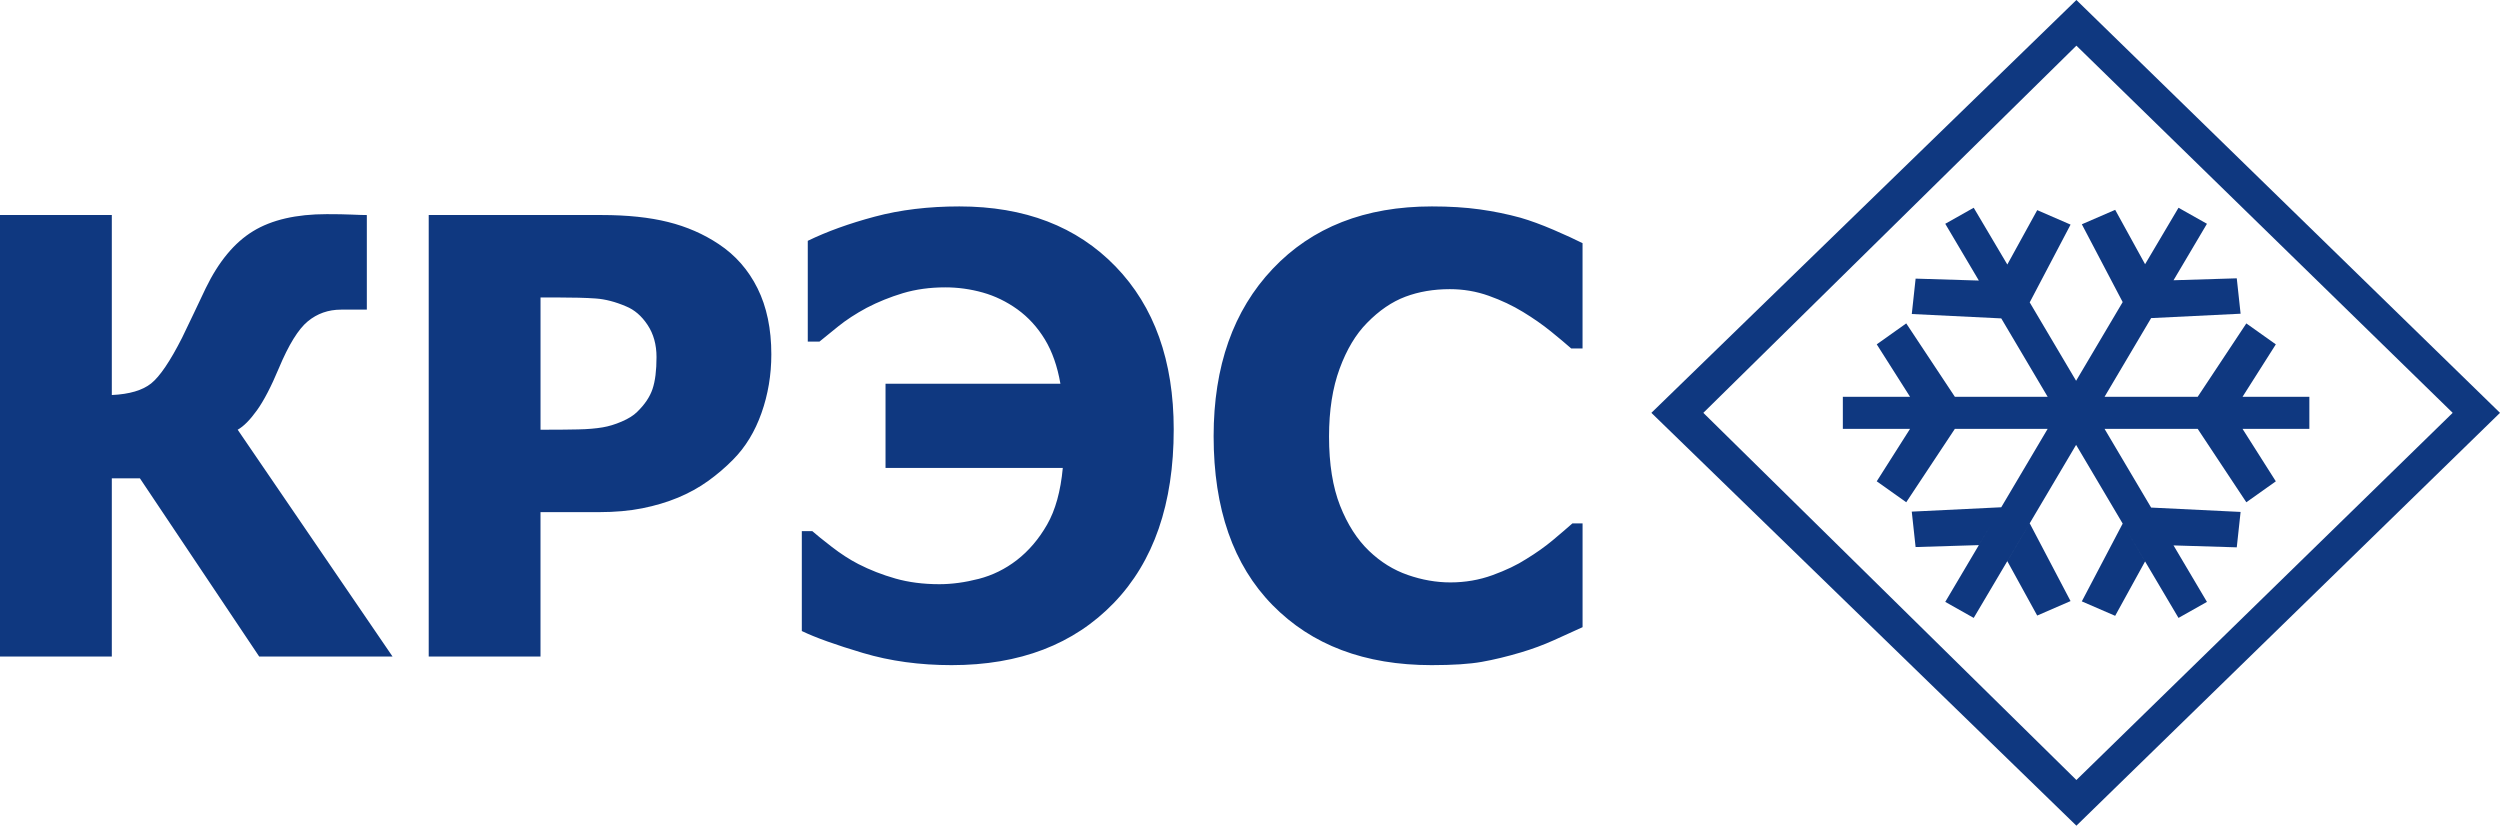
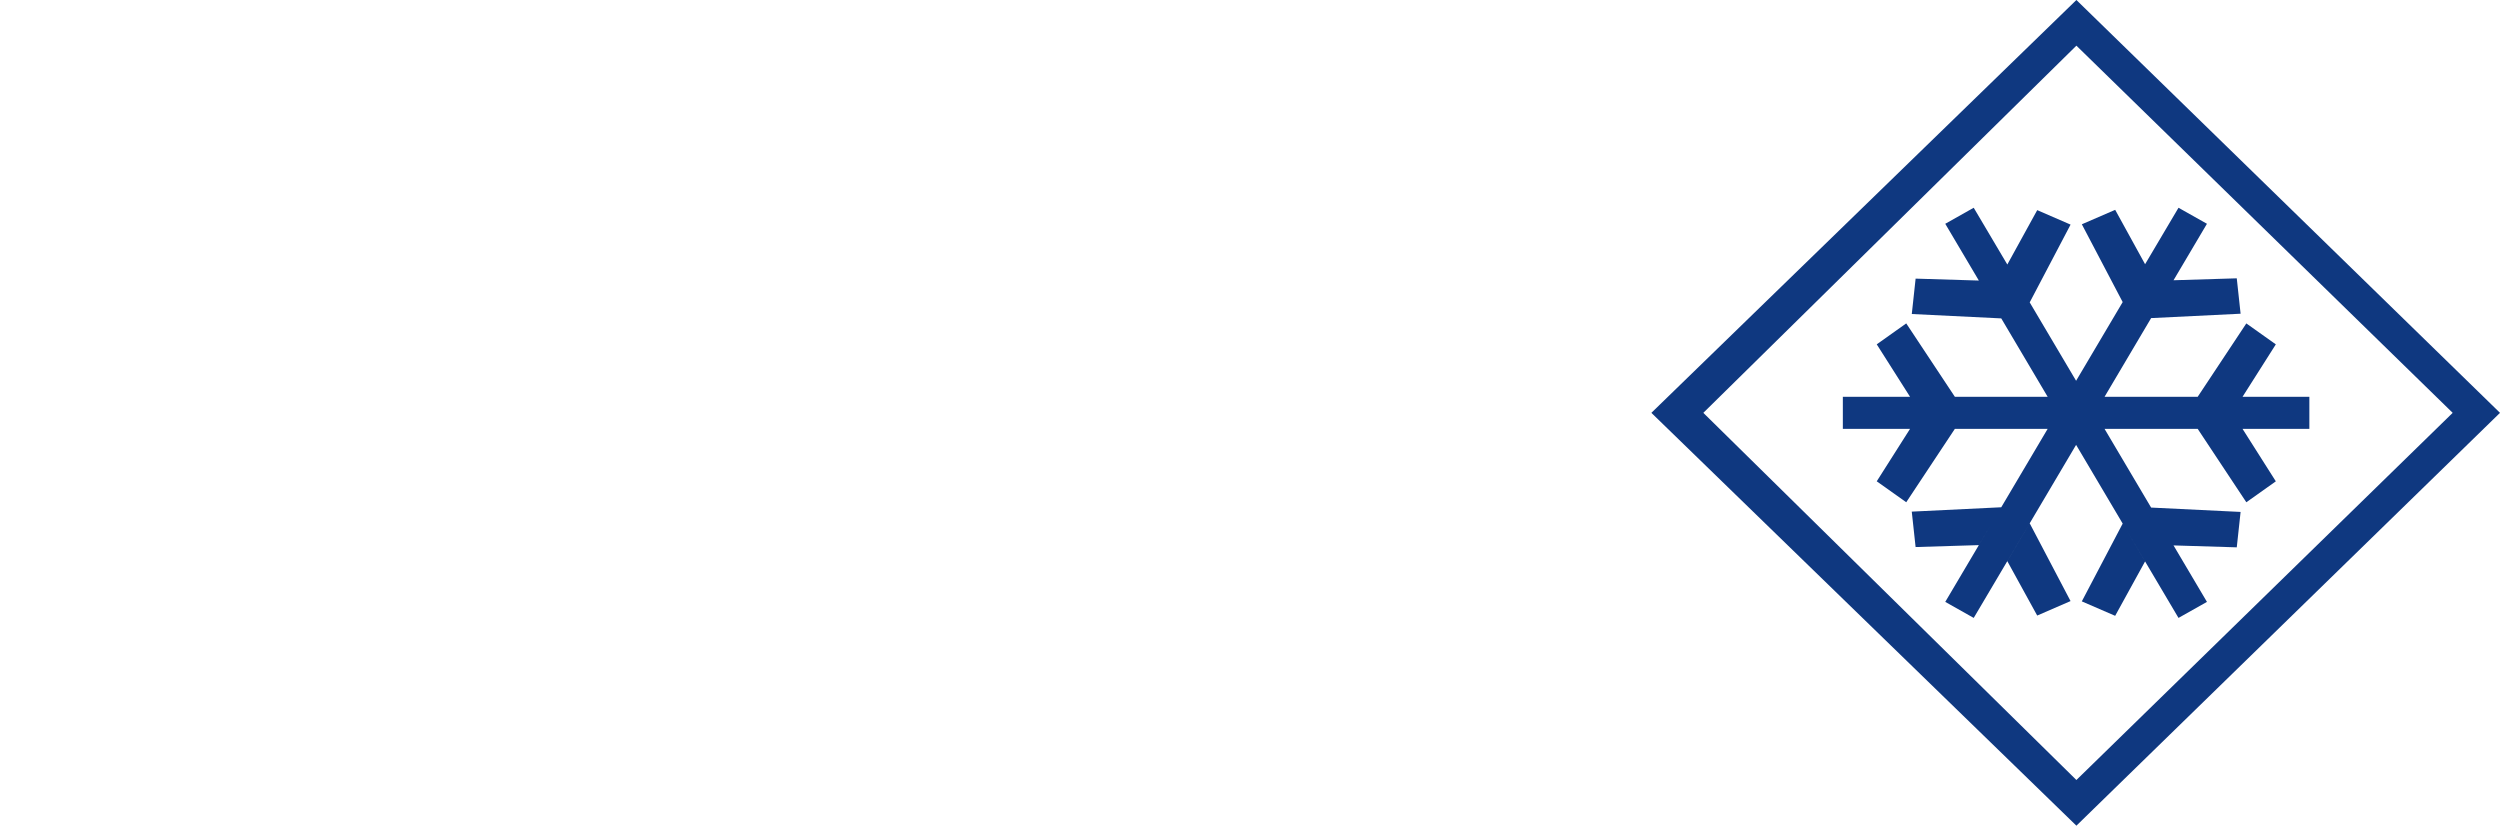
<svg xmlns="http://www.w3.org/2000/svg" width="109" height="36" viewBox="0 0 109 36" fill="none">
-   <path d="M17.115 28.625H11.301L6.1 20.855H4.875V28.625H0V9.375H4.875V17.223C5.639 17.188 6.211 17.02 6.589 16.719C6.967 16.417 7.417 15.754 7.938 14.728C8.086 14.426 8.258 14.069 8.453 13.655C8.649 13.241 8.82 12.879 8.968 12.569C9.533 11.405 10.221 10.576 11.034 10.08C11.846 9.584 12.917 9.337 14.247 9.337C14.682 9.337 15.043 9.343 15.329 9.356C15.616 9.369 15.837 9.376 15.994 9.376V13.5H14.873C14.316 13.5 13.832 13.67 13.419 14.011C13.007 14.351 12.587 15.03 12.161 16.047C11.823 16.857 11.503 17.471 11.203 17.889C10.903 18.307 10.623 18.59 10.363 18.736L17.115 28.625ZM33.63 15.451C33.63 16.347 33.487 17.201 33.2 18.011C32.913 18.821 32.501 19.497 31.961 20.041C31.631 20.377 31.268 20.687 30.873 20.971C30.478 21.255 30.041 21.497 29.563 21.696C29.085 21.894 28.566 22.049 28.005 22.161C27.445 22.273 26.817 22.329 26.121 22.329H23.566V28.625H18.692V9.375H26.226C27.347 9.375 28.313 9.476 29.126 9.679C29.938 9.881 30.675 10.202 31.335 10.642C32.066 11.125 32.63 11.769 33.03 12.574C33.43 13.38 33.63 14.339 33.63 15.451ZM28.624 15.568C28.624 15.025 28.494 14.557 28.233 14.165C27.973 13.773 27.659 13.504 27.295 13.357C26.834 13.159 26.393 13.044 25.972 13.014C25.551 12.984 24.979 12.969 24.258 12.969H23.567V18.735H23.906C24.367 18.735 24.801 18.731 25.21 18.722C25.618 18.714 25.975 18.684 26.279 18.632C26.54 18.589 26.816 18.505 27.107 18.38C27.398 18.255 27.622 18.115 27.778 17.96C28.108 17.641 28.332 17.309 28.449 16.964C28.566 16.619 28.624 16.154 28.624 15.568ZM51.174 18.722C51.174 21.963 50.303 24.486 48.561 26.291C46.819 28.097 44.462 29 41.49 29C40.099 29 38.811 28.823 37.625 28.47C36.439 28.117 35.55 27.798 34.959 27.513V23.156H35.415C35.58 23.303 35.861 23.529 36.256 23.835C36.651 24.142 37.04 24.394 37.423 24.592C37.927 24.85 38.468 25.062 39.046 25.226C39.623 25.39 40.26 25.471 40.956 25.471C41.503 25.471 42.076 25.393 42.676 25.238C43.275 25.083 43.827 24.811 44.331 24.423C44.853 24.019 45.294 23.501 45.654 22.872C46.015 22.243 46.243 21.42 46.338 20.403H38.609V16.731H46.234C46.103 15.972 45.877 15.328 45.556 14.798C45.234 14.268 44.834 13.831 44.357 13.486C43.887 13.15 43.386 12.906 42.851 12.755C42.316 12.605 41.771 12.529 41.215 12.529C40.545 12.529 39.931 12.614 39.37 12.781C38.81 12.95 38.282 13.163 37.787 13.421C37.308 13.68 36.895 13.949 36.548 14.229C36.201 14.509 35.927 14.731 35.727 14.895H35.219V10.5C36.053 10.094 37.026 9.743 38.138 9.446C39.251 9.148 40.48 9 41.828 9C44.678 9 46.948 9.873 48.638 11.618C50.328 13.364 51.174 15.731 51.174 18.722ZM62.416 29C59.505 29 57.194 28.127 55.482 26.382C53.77 24.636 52.914 22.183 52.914 19.019C52.914 15.969 53.772 13.536 55.489 11.722C57.205 9.907 59.518 9 62.43 9C63.203 9 63.899 9.043 64.515 9.129C65.132 9.215 65.723 9.336 66.288 9.491C66.731 9.62 67.213 9.797 67.735 10.021C68.256 10.245 68.677 10.439 68.999 10.602V15.192H68.504C68.269 14.985 67.974 14.738 67.618 14.449C67.261 14.16 66.857 13.878 66.405 13.602C65.953 13.326 65.456 13.091 64.912 12.897C64.369 12.703 63.802 12.607 63.212 12.607C62.508 12.607 61.863 12.716 61.276 12.936C60.69 13.156 60.131 13.537 59.601 14.08C59.115 14.571 58.716 15.235 58.408 16.072C58.1 16.908 57.946 17.894 57.946 19.032C57.946 20.23 58.107 21.235 58.428 22.05C58.75 22.865 59.171 23.523 59.693 24.022C60.197 24.505 60.76 24.854 61.381 25.069C62.002 25.285 62.621 25.393 63.238 25.393C63.881 25.393 64.494 25.288 65.076 25.076C65.658 24.864 66.149 24.63 66.549 24.371C66.984 24.105 67.366 23.833 67.697 23.557C68.026 23.281 68.314 23.035 68.557 22.82H69V27.345C68.644 27.509 68.231 27.695 67.762 27.907C67.292 28.119 66.81 28.297 66.315 28.444C65.706 28.625 65.137 28.763 64.607 28.857C64.076 28.952 63.346 29 62.416 29Z" fill="#0F3880" />
  <path d="M92.549 22.828L93.525 24.479L92.221 26.85L90.767 26.22L92.549 22.828ZM88.495 22.816L90.276 26.207L88.822 26.838L87.519 24.467L88.495 22.816ZM87.255 22.117L86.277 23.767L83.52 23.851L83.353 22.307L87.255 22.117ZM92.222 9.149L93.526 11.52L92.549 13.171L90.768 9.779L92.222 9.149ZM94.983 9.058L96.223 9.757L94.766 12.219L97.523 12.135L97.69 13.678L93.789 13.869L91.758 17.301H95.819L97.94 14.101L99.226 15.014L97.774 17.301H100.688V18.698H97.774L99.226 20.986L97.94 21.899L95.819 18.698H91.758L93.789 22.13L97.69 22.32L97.523 23.864L94.766 23.78L96.223 26.242L94.983 26.941L90.518 19.396L86.054 26.941L84.813 26.242L89.278 18.698H85.232L83.112 21.898L81.826 20.985L83.278 18.698H80.348V17.3H83.278L81.826 15.013L83.112 14.1L85.232 17.3H89.278L87.255 13.882L83.354 13.691L83.521 12.148L86.278 12.232L84.813 9.757L86.054 9.058L87.519 11.533L88.823 9.162L90.277 9.793L88.495 13.184L88.484 13.165L90.518 16.602L94.983 9.058ZM90.531 0L109 18H106.937L90.531 1.991L74.265 18L90.531 34.008L106.937 18H109L90.531 36L72 18L90.531 0Z" fill="#0F3880" />
</svg>